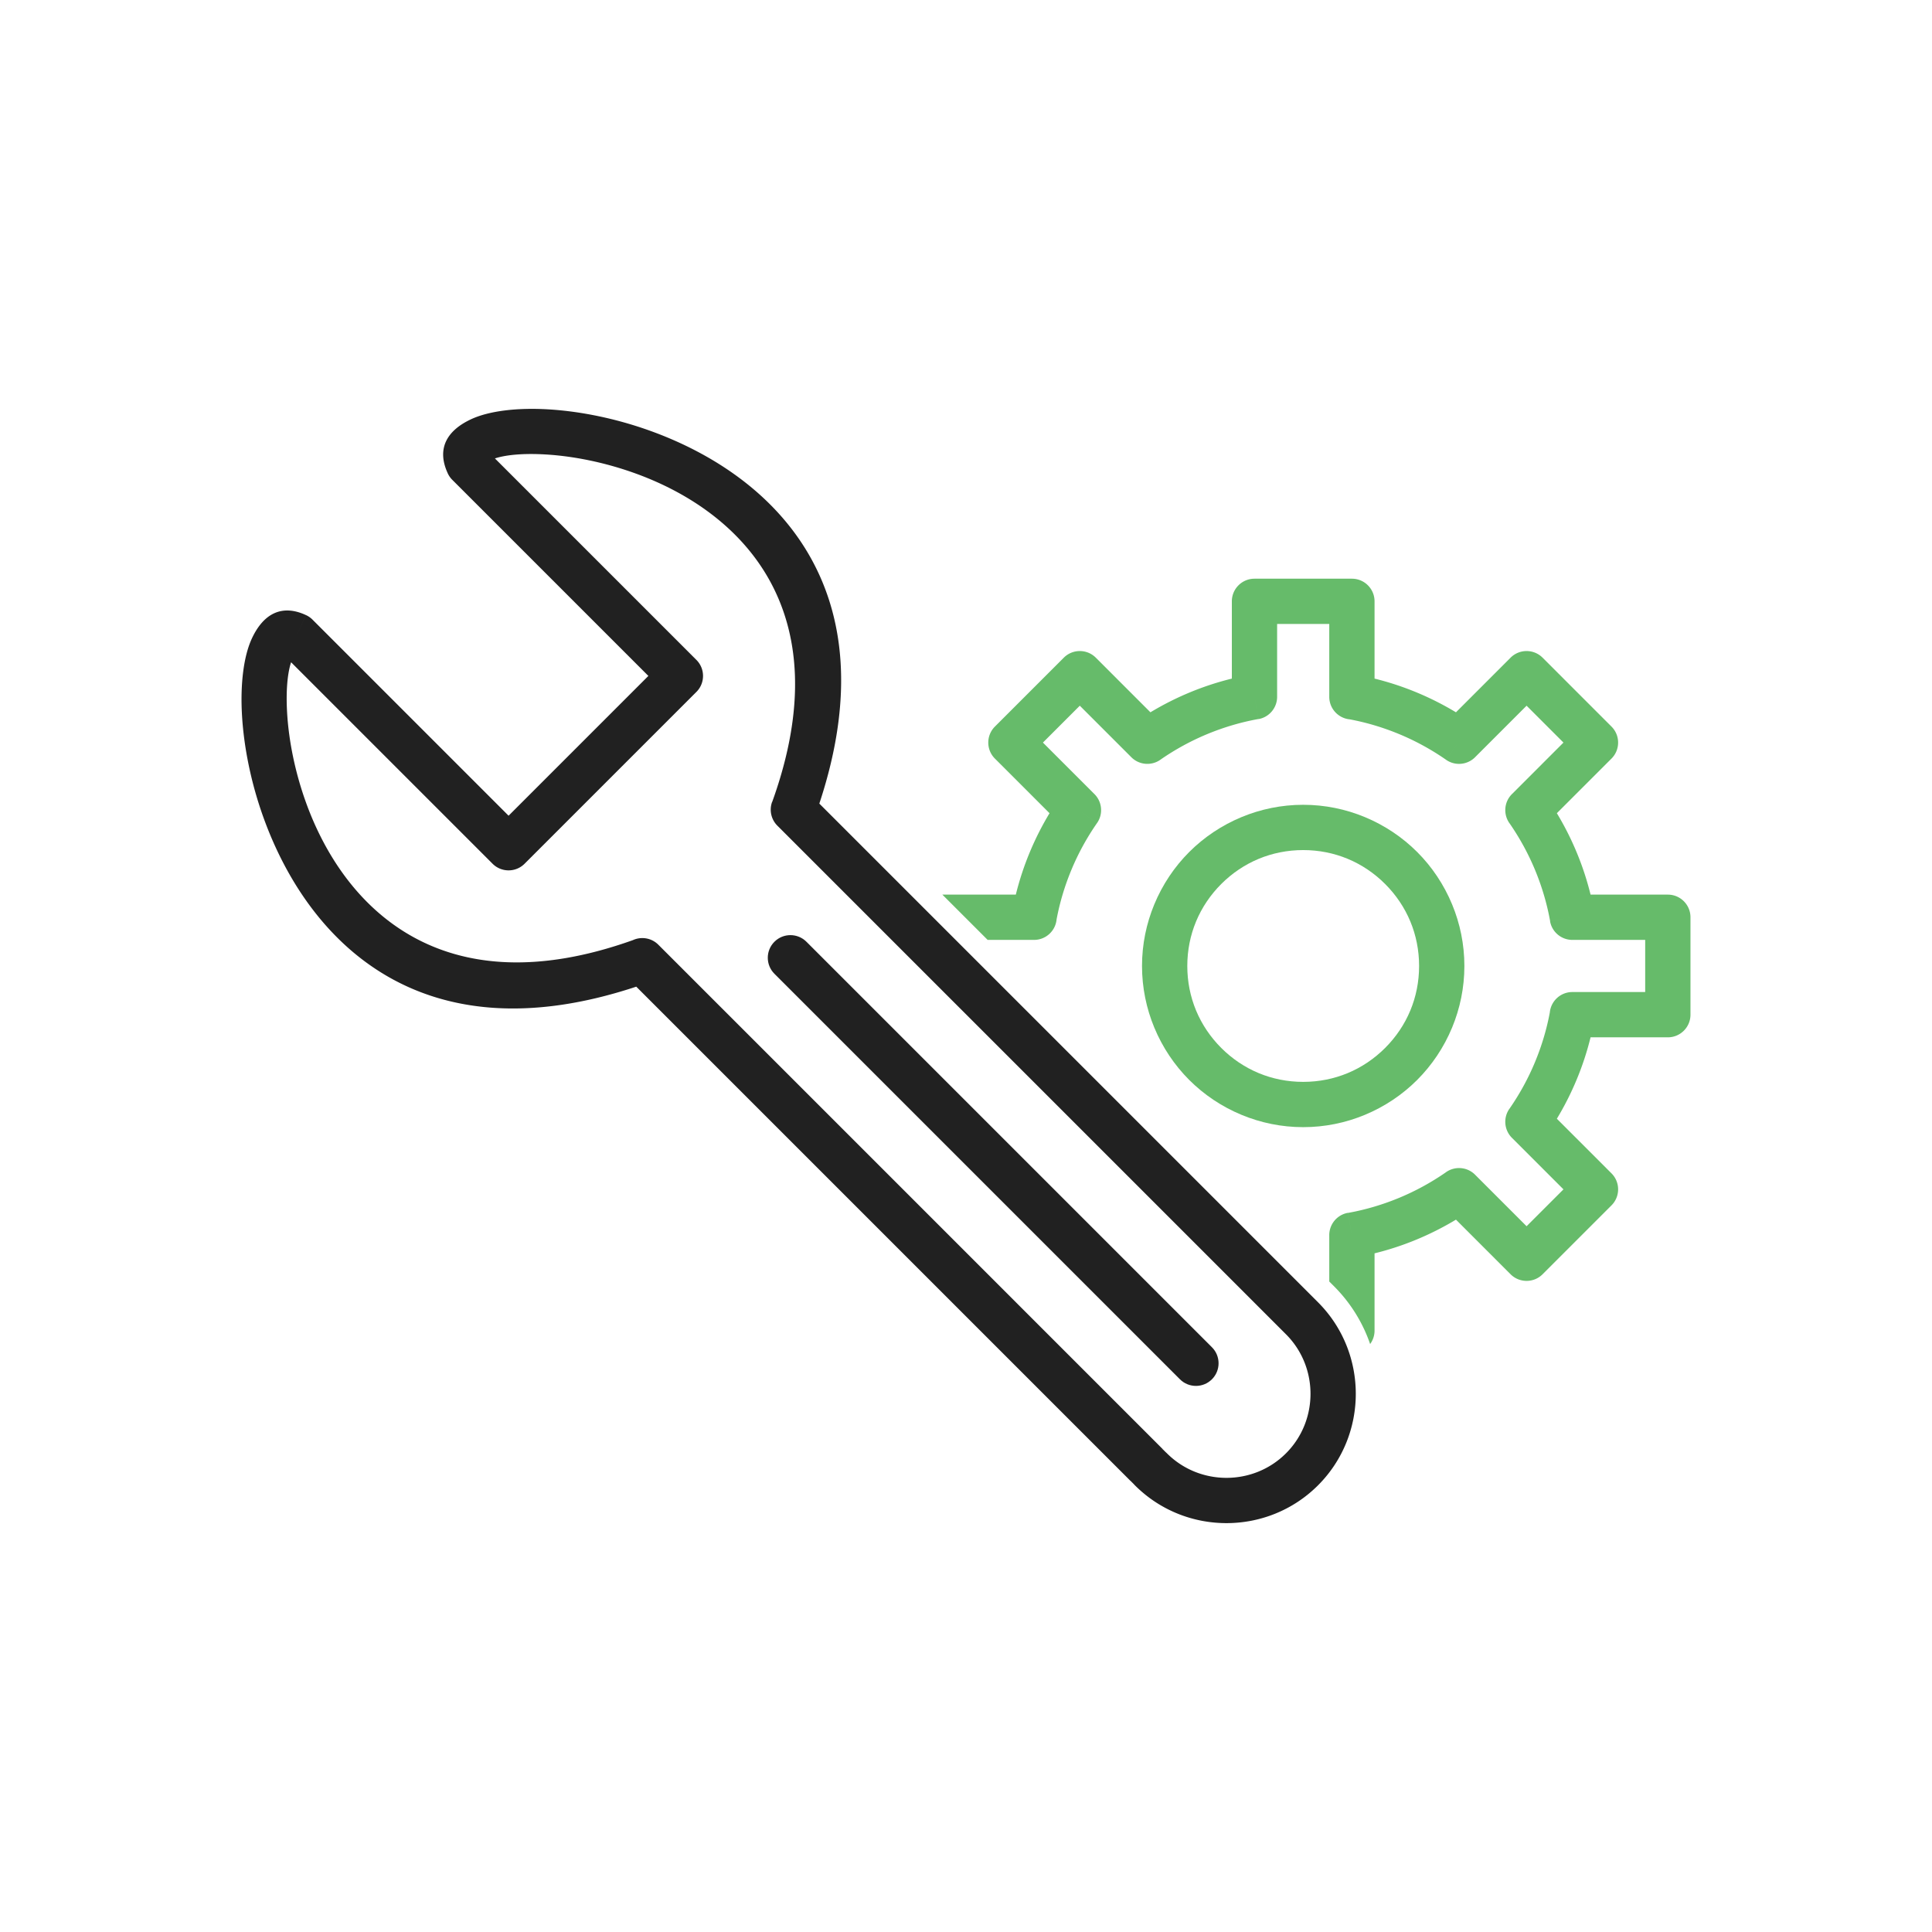
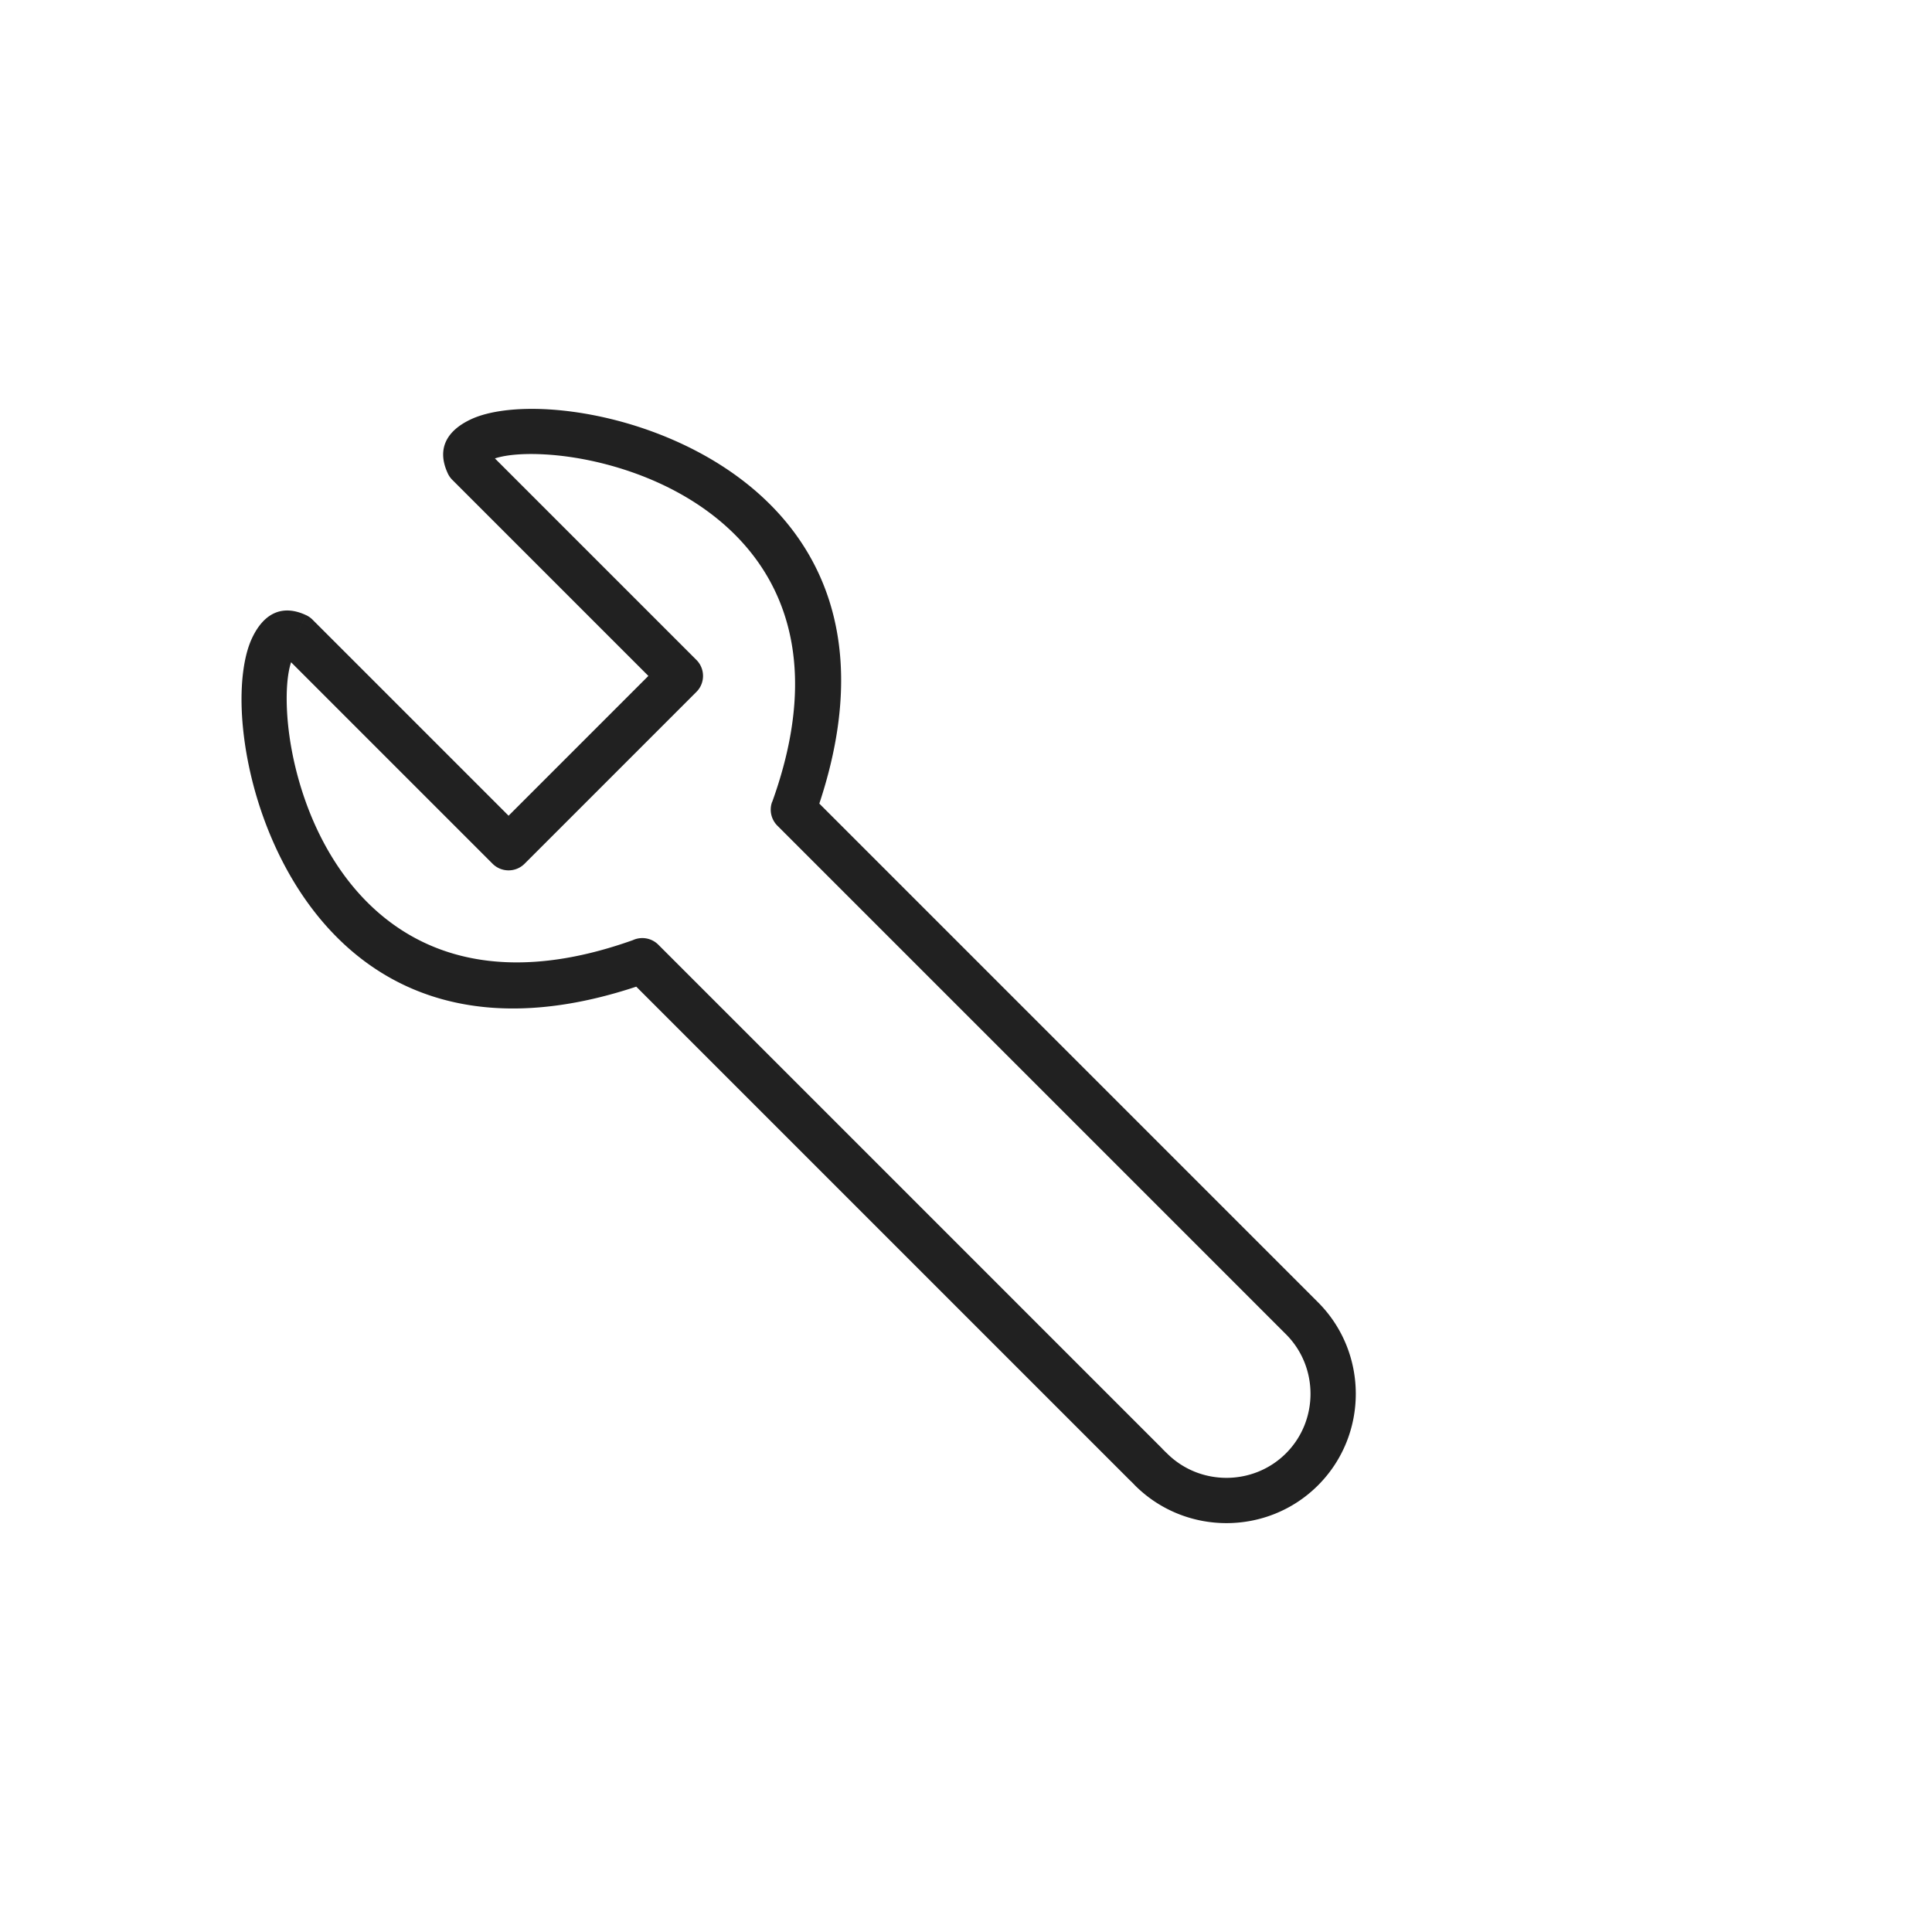
<svg xmlns="http://www.w3.org/2000/svg" xml:space="preserve" width="2048" height="2048" style="shape-rendering:geometricPrecision;text-rendering:geometricPrecision;image-rendering:optimizeQuality;fill-rule:evenodd;clip-rule:evenodd">
  <defs>
    <style>.fil0,.fil1{fill:#212121;fill-rule:nonzero}.fil0{fill:#66bb6a}</style>
  </defs>
  <g id="Layer_x0020_1">
-     <path class="fil0" d="M1457.08 719.343a309.52 309.52 0 0 1 44.446 14.582 313.475 313.475 0 0 1 41.854 21.144l57.896-57.897h-.002c9.372-9.373 24.57-9.374 33.941-.002l.13.134 72.894 72.894.002-.001c9.372 9.372 9.372 24.568 0 33.94l-.089.086-57.81 57.808a313.52 313.52 0 0 1 21.138 41.849 309.596 309.596 0 0 1 14.585 44.452h81.905c13.254 0 24 10.746 24 24v103.274c0 13.254-10.746 24-24 24h-81.902a309.567 309.567 0 0 1-14.585 44.45 313.322 313.322 0 0 1-21.14 41.848l57.899 57.898v-.002c9.373 9.372 9.374 24.569.002 33.941l-.133.13-72.897 72.894-16.969-16.969 16.97 16.972c-9.372 9.372-24.569 9.37-33.941-.002l-.13-.133-57.763-57.767a313.422 313.422 0 0 1-41.856 21.144 309.465 309.465 0 0 1-44.445 14.585v81.9a23.892 23.892 0 0 1-4.686 14.247 160.367 160.367 0 0 0-38.282-61.25l-5.032-5.03v-48.883c-.158-11.529 8.03-21.816 19.75-23.924l4.25 23.62-4.219-23.53c18.71-3.366 36.888-8.772 54.288-15.986 17.282-7.163 33.694-16.14 49.002-26.693 9.406-7.147 22.882-6.428 31.468 2.158l-.002.001 54.63 54.634 39.088-39.088-54.29-54.288c-8.38-8.028-9.916-21.18-3.084-31.009l19.709 13.696-19.688-13.687c10.795-15.536 19.962-32.219 27.25-49.803 6.96-16.787 12.235-34.298 15.62-52.313 1.13-12.205 11.396-21.76 23.895-21.76h77.223v-55.275h-76.965c-11.511.137-21.775-8.046-23.88-19.752l23.621-4.248-23.531 4.218c-3.366-18.714-8.772-36.892-15.986-54.295-7.162-17.28-16.136-33.688-26.687-48.993-7.147-9.406-6.429-22.882 2.158-31.468v.002l54.633-54.63-39.088-39.087-54.33 54.33c-8.03 8.342-21.153 9.86-30.965 3.041l13.696-19.708-13.688 19.688c-15.536-10.796-32.223-19.964-49.807-27.254-16.785-6.957-34.294-12.234-52.31-15.618-12.204-1.13-21.76-11.395-21.76-23.895v-77.221h-55.273v76.964c.137 11.51-8.047 21.774-19.753 23.878l-4.247-23.62 4.219 23.53c-18.715 3.365-36.894 8.771-54.295 15.984-17.279 7.163-33.69 16.138-48.995 26.692-9.406 7.147-22.881 6.429-31.468-2.158h.002l-54.63-54.633-39.088 39.087 54.288 54.287c8.38 8.026 9.917 21.177 3.087 31.007l-19.71-13.694 19.687 13.688c-10.795 15.539-19.963 32.225-27.253 49.813-6.957 16.784-12.234 34.291-15.617 52.304-1.13 12.204-11.396 21.76-23.895 21.76h-49.19l-48-48h77.87a309.589 309.589 0 0 1 14.581-44.44 313.745 313.745 0 0 1 21.144-41.858l-57.899-57.899v.003c-9.373-9.372-9.374-24.57-.002-33.942l.133-.13 72.896-72.893 16.969 16.97-16.97-16.972c9.372-9.372 24.569-9.37 33.941.001l.13.134 57.762 57.764a313.49 313.49 0 0 1 41.851-21.142 309.605 309.605 0 0 1 44.452-14.584v-81.901c0-13.255 10.746-24 24-24h103.272c13.254 0 24 10.745 24 24v81.9z" />
-     <path class="fil0" d="M1468.32 937.091c-11.426-11.427-24.93-20.575-39.806-26.737-14.384-5.957-30.278-9.246-47.071-9.246s-32.687 3.289-47.072 9.246c-14.875 6.162-28.38 15.31-39.805 26.737-11.428 11.426-20.575 24.93-26.737 39.806-5.957 14.384-9.247 30.278-9.247 47.071s3.29 32.687 9.247 47.072c6.162 14.875 15.31 28.38 26.737 39.805 11.426 11.428 24.93 20.575 39.805 26.737 14.385 5.957 30.279 9.247 47.072 9.247 16.793 0 32.687-3.29 47.072-9.247 14.874-6.162 28.379-15.31 39.805-26.737 11.427-11.426 20.575-24.93 26.737-39.805 5.957-14.385 9.246-30.279 9.246-47.072 0-16.793-3.289-32.687-9.246-47.071-6.162-14.875-15.31-28.38-26.737-39.806zm-21.619-70.988c21.064 8.726 39.907 21.4 55.557 37.05 15.65 15.65 28.324 34.493 37.05 55.557 8.373 20.217 12.996 42.266 12.996 65.258 0 22.993-4.623 45.042-12.996 65.258-8.726 21.064-21.4 39.908-37.05 55.557-15.65 15.651-34.493 28.324-55.557 37.05-20.217 8.373-42.266 12.996-65.258 12.996-22.993 0-45.042-4.623-65.258-12.996-21.064-8.726-39.906-21.398-55.557-37.05-15.651-15.65-28.324-34.492-37.05-55.556-8.373-20.217-12.996-42.266-12.996-65.259 0-22.992 4.623-45.041 12.996-65.258 8.726-21.065 21.399-39.907 37.05-55.557 15.65-15.652 34.493-28.324 55.557-37.05 20.216-8.373 42.265-12.995 65.258-12.995 22.992 0 45.041 4.622 65.258 12.995z" />
    <path class="fil1" d="m331.741 657.313 207.379 207.38 74.093-74.094 74.094-74.093-207.839-207.838-.001.001a23.912 23.912 0 0 1-5.203-7.775c-11.283-25.209-.82-44.4 25.108-56.484 18.456-8.602 47.895-12.523 82.247-10.445 32.387 1.96 70.216 9.201 108.002 22.852 127.875 46.197 255.486 164.04 178.897 395.025l523.972 523.97 4.65 4.65c26.7 26.7 40.053 61.876 40.053 97.032 0 35.153-13.351 70.327-40.054 97.03-26.703 26.703-61.878 40.057-97.03 40.057-35.154 0-70.329-13.355-97.032-40.057l-.002.002a24.31 24.31 0 0 1-1.251-1.348l-3.35-3.35-.046.047-.001-.001h-.002l-.13-.133-523.838-523.837c-230.985 76.589-348.828-51.022-395.026-178.897-13.652-37.787-20.893-75.615-22.852-108.002-2.08-34.35 1.843-63.79 10.445-82.247 12.233-26.244 31.747-36.648 57.415-24.685l-10.126 21.75 10.14-21.754a23.935 23.935 0 0 1 7.287 5.243zM522.151 915.6l-213.58-213.581c-4 12.202-5.569 31.186-4.179 54.174 1.718 28.39 8.068 61.555 20.039 94.691 39.563 109.511 142.35 218.512 346.458 145.704 8.858-4.062 19.682-2.447 26.977 4.849l534.356 534.357.148.144-.645.645.056.03.585-.582 3.307 3.308c.459.395.906.81 1.342 1.245l-.048.049.047-.046c17.33 17.329 40.205 25.995 63.095 25.995s45.765-8.667 63.093-25.995c17.328-17.328 25.991-40.203 25.991-63.093 0-22.892-8.667-45.77-25.991-63.094l-4.649-4.649-534.1-534.098c-6.667-6.365-9.337-16.3-6.005-25.525l.092.033c74.164-205.369-35.193-308.658-145.043-348.343-33.135-11.97-66.3-18.32-94.69-20.038-22.99-1.39-41.974.178-54.175 4.177l213.45 213.45.134.13c9.372 9.371 9.37 24.569-.001 33.94l-.002-.002-91.063 91.062-90.974 90.976-.086.088c-9.372 9.373-24.568 9.373-33.94 0z" />
-     <path class="fil1" d="M854.853 998.302c-9.37-9.37-24.567-9.37-33.938 0-9.37 9.37-9.37 24.567 0 33.938l429.854 429.853c9.371 9.37 24.567 9.37 33.938 0 9.37-9.371 9.37-24.567 0-33.938L854.853 998.302z" />
  </g>
-   <path style="fill:none" d="M0 0h2048v2048H0z" />
</svg>